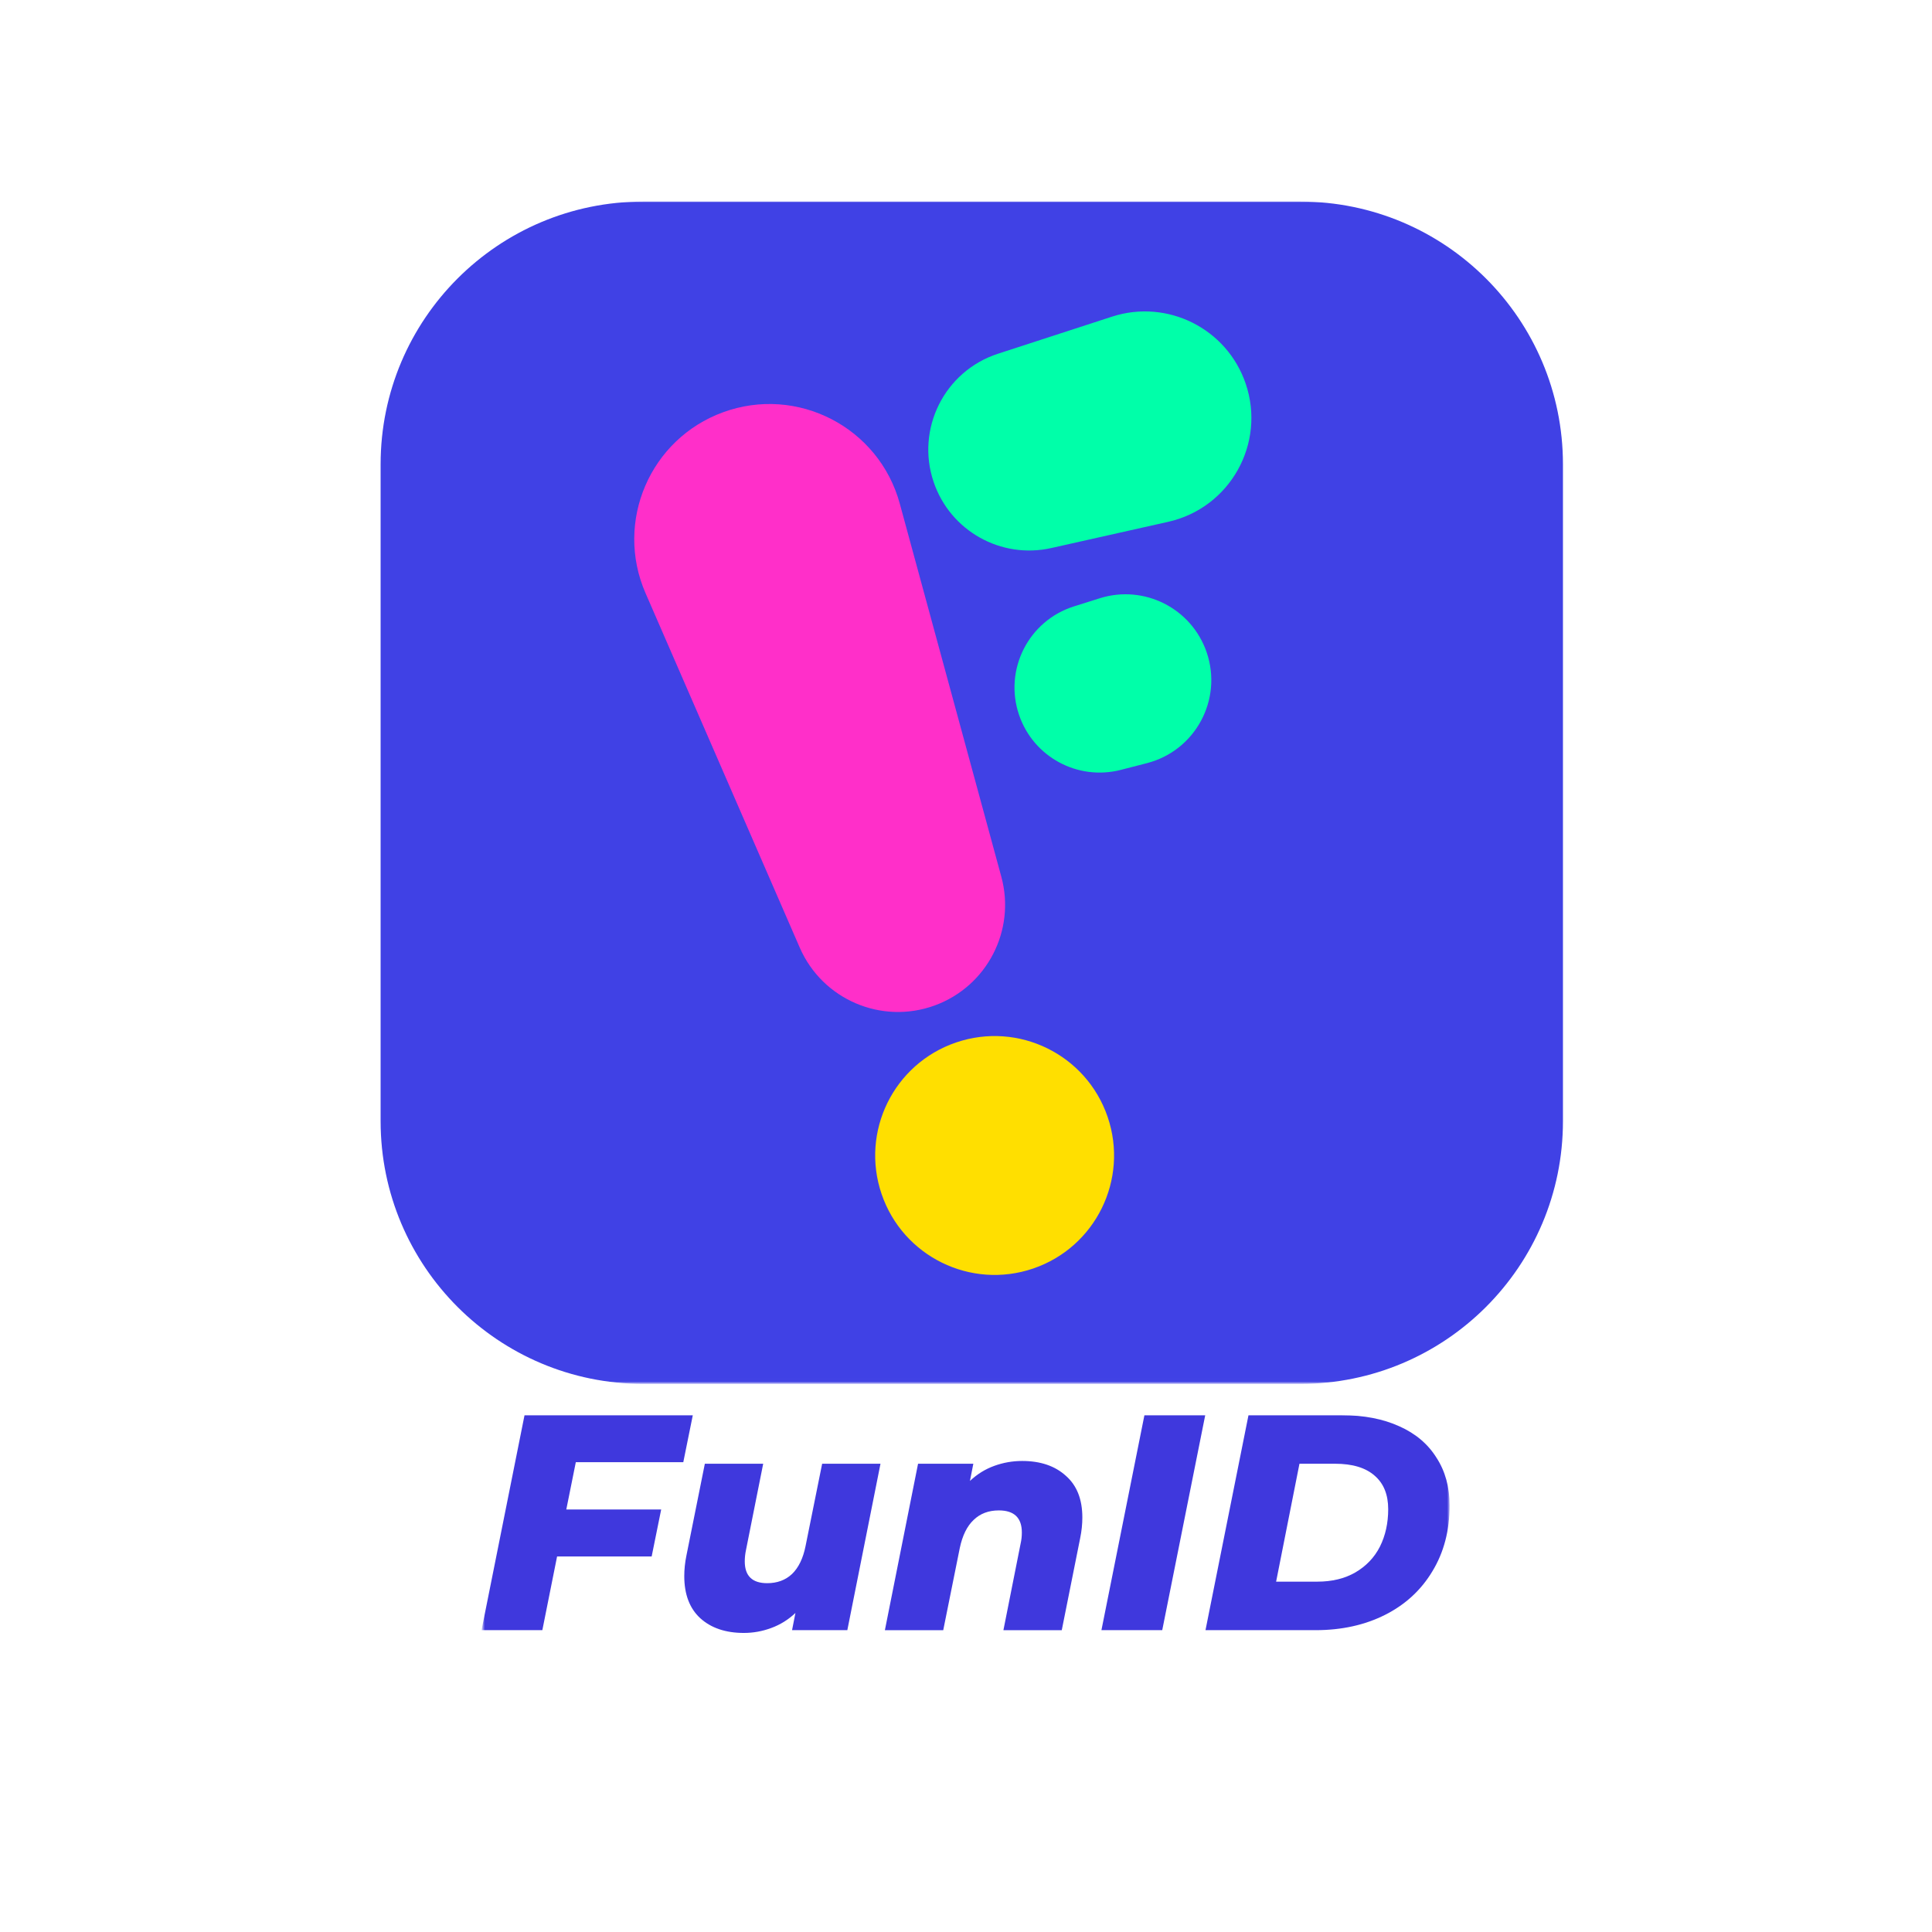
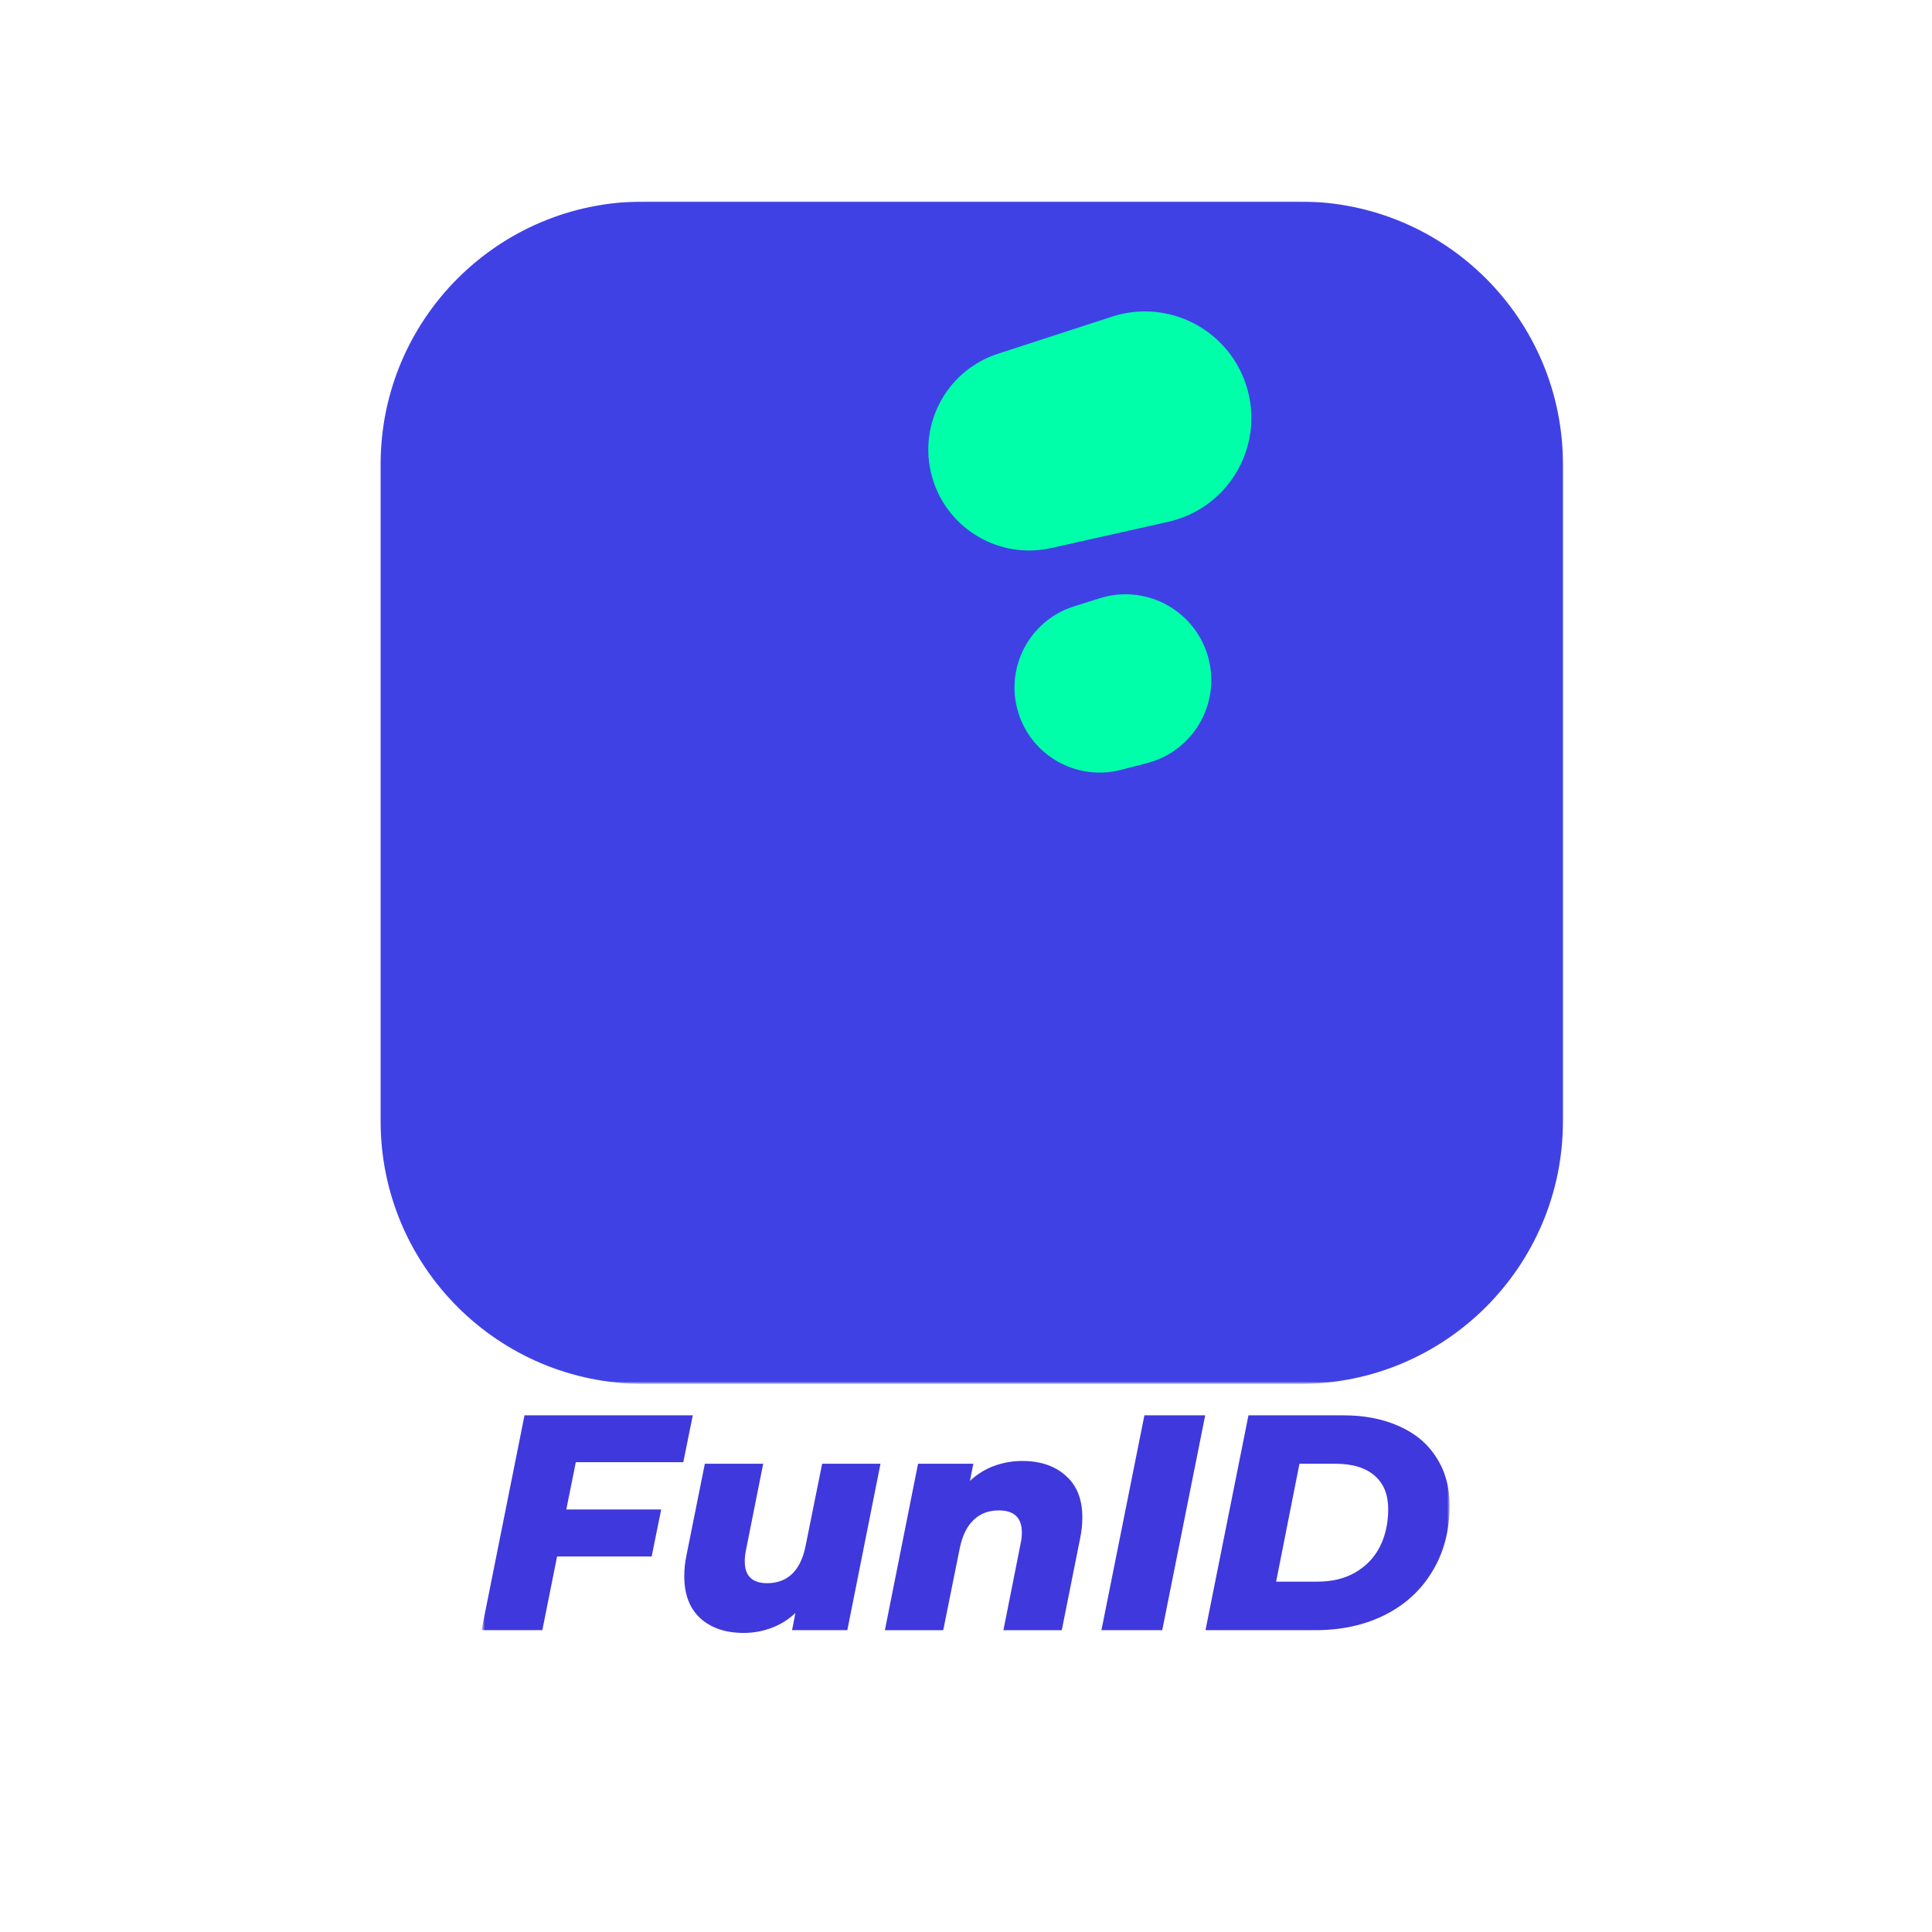
<svg xmlns="http://www.w3.org/2000/svg" width="500" height="500" viewBox="0 0 500 500" fill="none">
  <rect x="0" y="0" width="500" height="500" fill="#333333" stroke="none" />
  <g clip-path="url(#clip0_35_8686)">
    <rect width="500" height="500" fill="white" />
    <mask id="mask0_35_8686" style="mask-type:luminance" maskUnits="userSpaceOnUse" x="92" y="52" width="316" height="306">
      <path d="M407.775 52.001H92.225V357.989H407.775V52.001Z" fill="white" />
    </mask>
    <g mask="url(#mask0_35_8686)">
      <path d="M98.502 120.161C98.502 82.609 128.945 52.165 166.498 52.165H336.491C374.046 52.165 404.49 82.609 404.49 120.161V290.157C404.49 327.71 374.046 358.153 336.491 358.153H166.498C128.945 358.153 98.502 327.71 98.502 290.157V120.161Z" fill="#4041E5" />
-       <path d="M167.058 153.493C159.019 135.022 168.209 113.6 187.131 106.691C206.365 99.668 227.491 110.599 232.868 130.357L259.141 226.893C262.925 240.792 255.431 255.274 241.901 260.214C228.128 265.242 212.822 258.678 206.972 245.234L167.058 153.493Z" fill="#FF2FC9" />
      <path d="M287.77 81.954C302.097 77.294 317.511 85.006 322.374 99.266C327.666 114.784 318.32 131.462 302.32 135.048L272.059 141.835C259.057 144.75 245.945 137.402 241.644 124.791C236.946 111.009 244.431 96.047 258.277 91.545L287.77 81.954Z" fill="#00FFA9" />
-       <path d="M286.66 289.068C292.169 305.224 283.538 322.786 267.383 328.294C251.226 333.803 233.663 325.172 228.156 309.017C222.646 292.861 231.278 275.299 247.433 269.791C263.588 264.282 281.151 272.911 286.66 289.068Z" fill="#FFDF00" />
      <path d="M263.735 185.031C259.748 173.335 266.164 160.648 277.949 156.931L284.6 154.834C296.101 151.205 308.397 157.425 312.292 168.842C316.466 181.083 309.334 194.286 296.809 197.508L290.056 199.245C278.917 202.112 267.447 195.917 263.735 185.031Z" fill="#00FFA9" />
    </g>
    <mask id="mask1_35_8686" style="mask-type:luminance" maskUnits="userSpaceOnUse" x="124" y="365" width="252" height="58">
      <path d="M375.105 365.958H124.896V423H375.105V365.958Z" fill="white" />
    </mask>
    <g mask="url(#mask1_35_8686)">
      <path d="M149.02 378.415L146.556 390.655H171.113L168.649 402.813H144.172L140.358 421.886H124.622L135.748 366.257H179.298L176.835 378.415H149.02Z" fill="#3F38DD" />
      <path d="M227.87 378.812L219.288 421.886H204.983L205.857 417.435C204.003 419.183 201.911 420.482 199.579 421.33C197.3 422.176 194.943 422.602 192.506 422.602C187.79 422.602 184.029 421.33 181.221 418.786C178.466 416.243 177.089 412.614 177.089 407.898C177.089 406.15 177.274 404.375 177.645 402.574L182.413 378.812H197.514L193.062 401.144C192.85 402.15 192.745 403.13 192.745 404.085C192.745 407.846 194.678 409.726 198.546 409.726C201.142 409.726 203.288 408.933 204.983 407.342C206.679 405.701 207.844 403.289 208.48 400.11L212.772 378.812H227.87Z" fill="#3F38DD" />
      <path d="M264.532 378.098C269.248 378.098 273.009 379.37 275.817 381.912C278.678 384.403 280.109 388.005 280.109 392.72C280.109 394.469 279.924 396.244 279.553 398.045L274.784 421.887H259.684L264.135 399.476C264.347 398.574 264.452 397.621 264.452 396.614C264.452 392.8 262.467 390.893 258.492 390.893C255.843 390.893 253.671 391.713 251.975 393.356C250.281 394.945 249.089 397.357 248.399 400.589L244.109 421.887H229.009L237.592 378.812H251.897L251.022 383.264C252.877 381.515 254.97 380.216 257.3 379.37C259.632 378.522 262.043 378.098 264.532 378.098Z" fill="#3F38DD" />
      <path d="M296.175 366.257H311.911L300.786 421.886H285.05L296.175 366.257Z" fill="#3F38DD" />
      <path d="M323.106 366.257H347.265C352.986 366.257 357.941 367.21 362.126 369.118C366.311 370.973 369.517 373.674 371.742 377.225C374.02 380.721 375.159 384.854 375.159 389.622C375.159 396.084 373.675 401.753 370.71 406.628C367.795 411.502 363.715 415.263 358.47 417.913C353.225 420.562 347.212 421.886 340.431 421.886H311.98L323.106 366.257ZM340.908 409.33C344.721 409.33 348.006 408.536 350.761 406.945C353.569 405.304 355.689 403.078 357.12 400.271C358.55 397.409 359.265 394.177 359.265 390.575C359.265 386.812 358.1 383.926 355.769 381.913C353.437 379.846 350.02 378.814 345.516 378.814H336.299L330.258 409.33H340.908Z" fill="#3F38DD" />
    </g>
  </g>
  <defs>
    <clipPath id="clip0_35_8686">
      <rect width="500" height="500" fill="white" />
    </clipPath>
  </defs>
</svg>